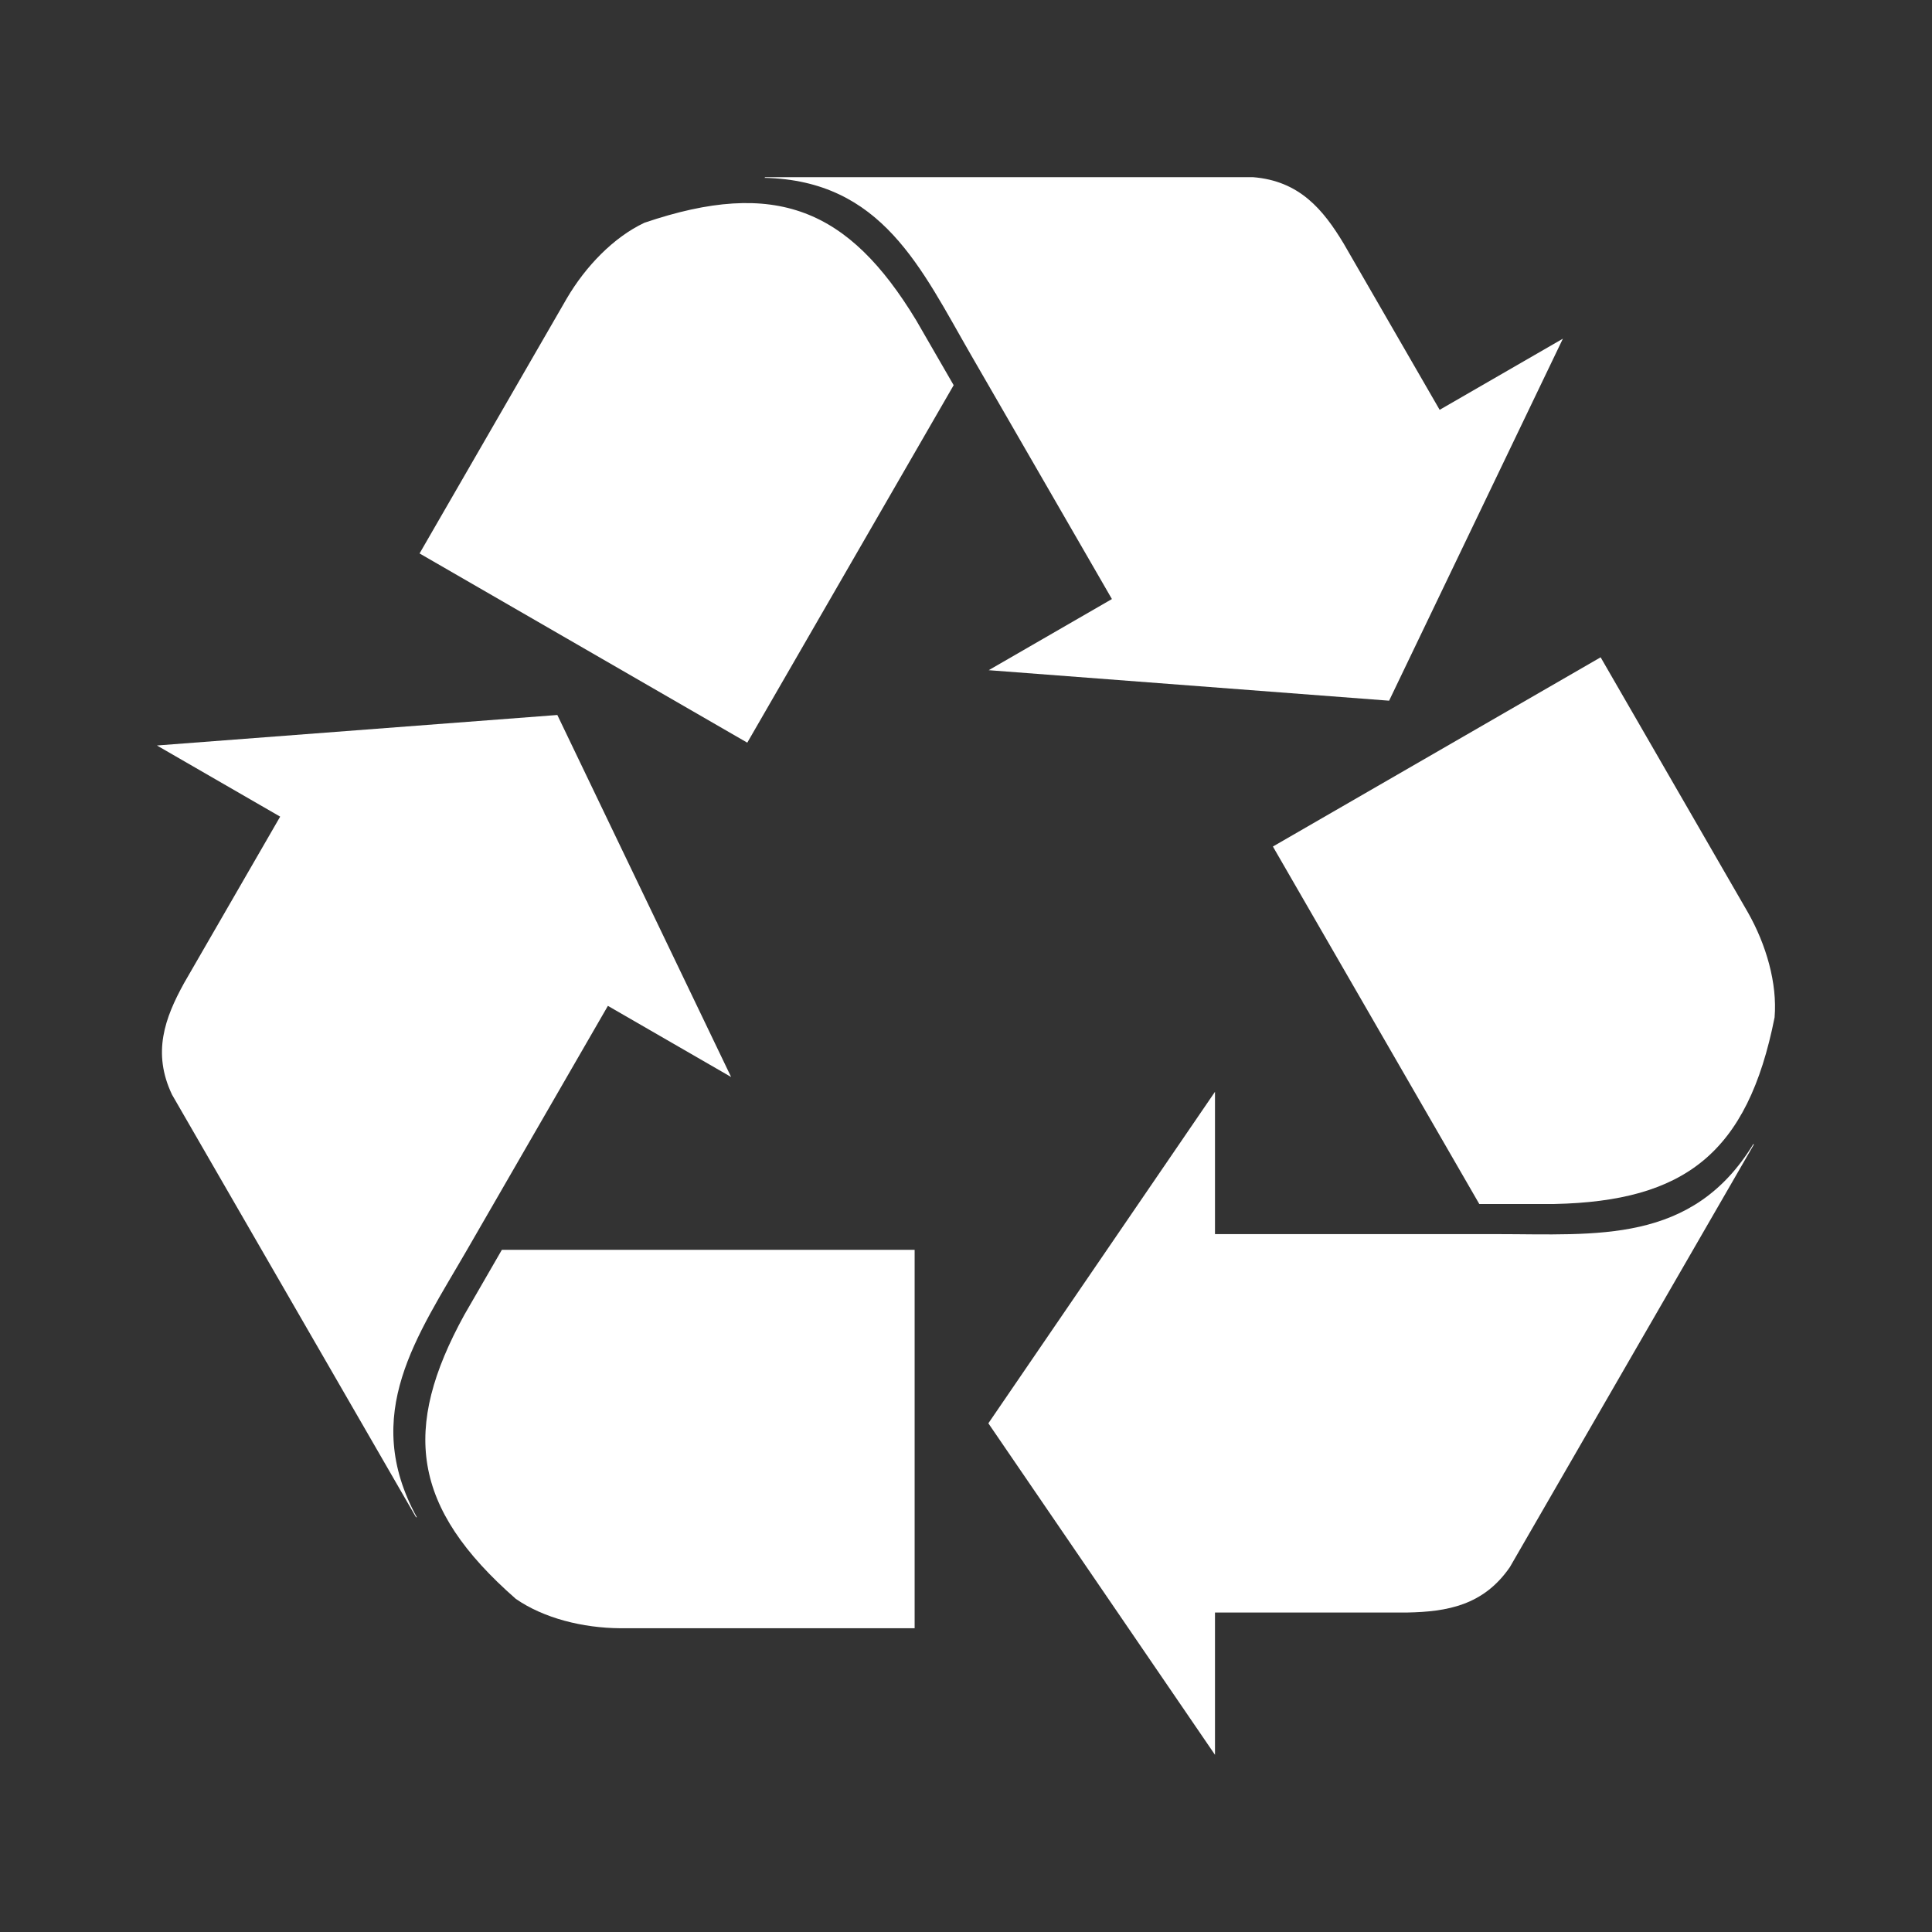
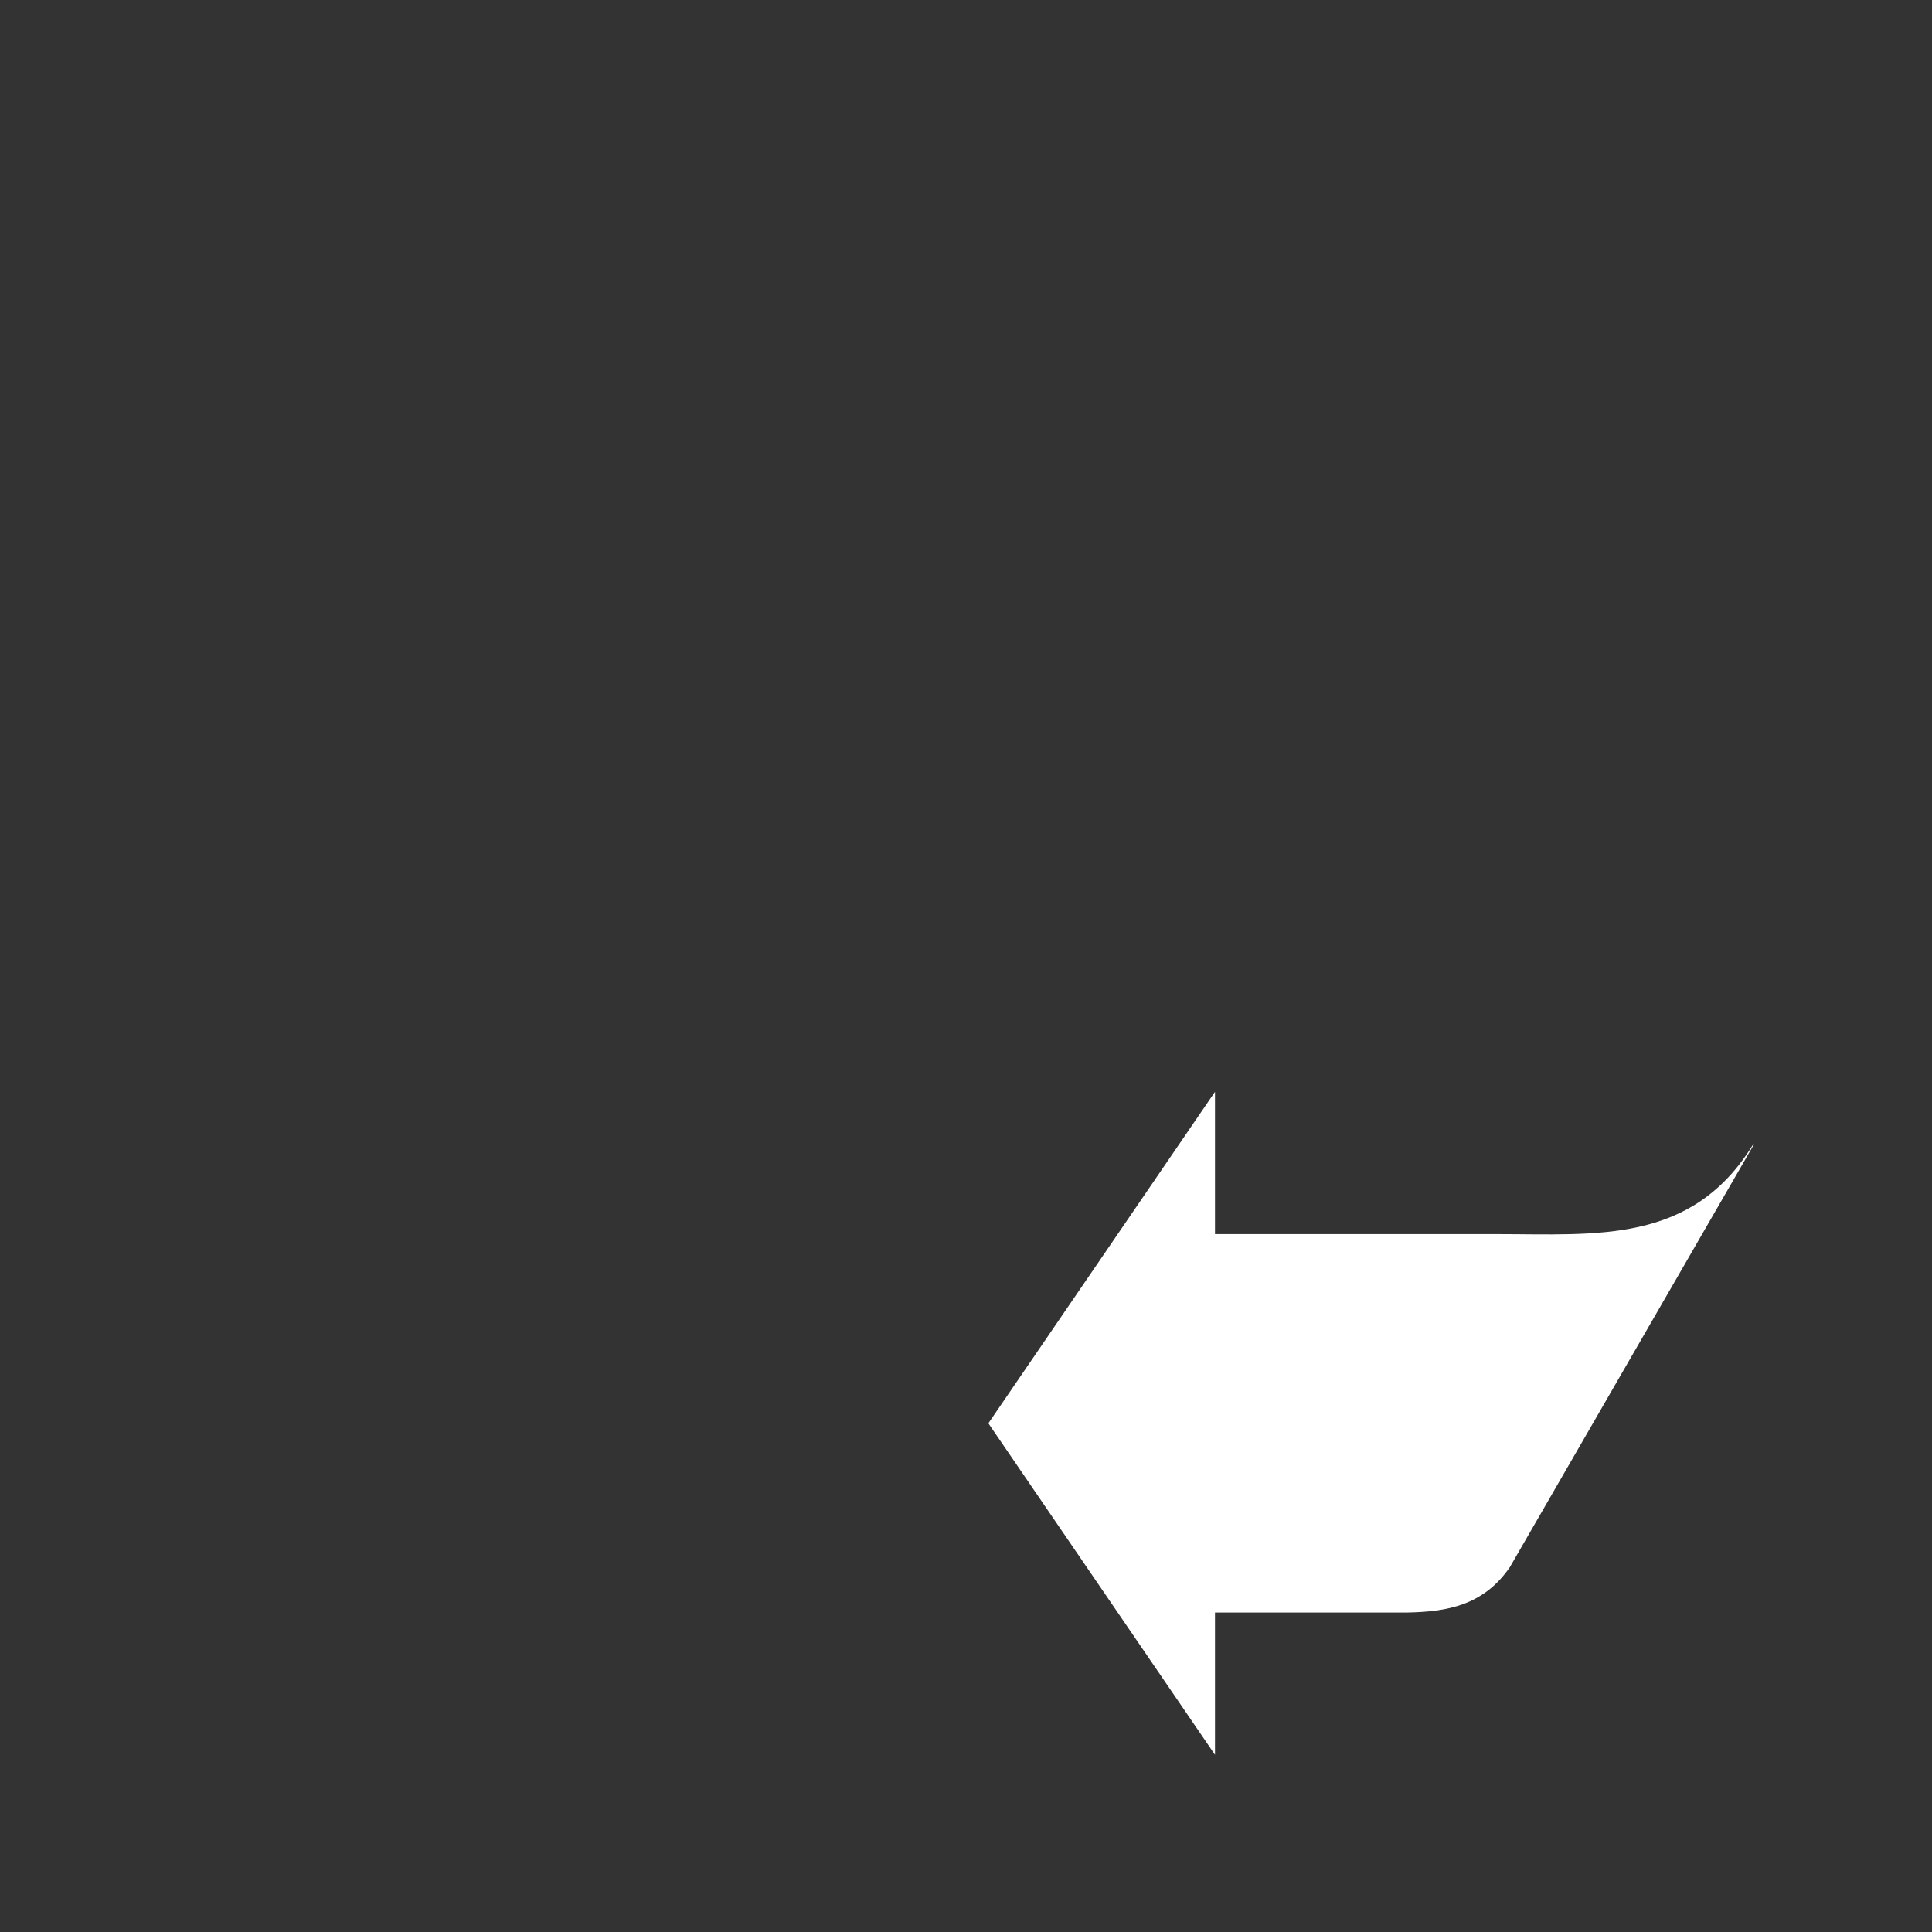
<svg xmlns="http://www.w3.org/2000/svg" id="a" width="800" height="800" viewBox="0 0 800 800">
  <rect x="0" y="0" width="800" height="800" fill="#333333" stroke="none" />
  <defs>
    <style>.b{fill:#fff;fill-rule:evenodd;}</style>
  </defs>
  <g>
-     <path class="b" d="M662.79,272.18l60.95,105.58c7.63,13.42,12.25,29.46,11.08,43.52-11.2,56.43-37.41,76.11-91.16,77.27h-31.12l-85.46-148.02,135.7-78.35Z" />
    <path class="b" d="M503.11,511.02h116.64c41.35,0,81.01,4.28,106.35-37.42l.07,.44-100.96,174.86c-10.93,15.89-26.02,18.49-42.53,18.81h-79.58v58.92l-93.84-137.27,93.84-137.27v58.92Z" />
  </g>
  <g>
-     <path class="b" d="M378.73,674.22h-121.91c-15.44-.11-31.64-4.12-43.23-12.16-43.27-37.91-47.21-70.45-21.34-117.58l15.56-26.95h170.92v156.7Z" />
-     <path class="b" d="M251.72,416.5l-58.32,101.02c-20.67,35.81-44.21,68.01-20.77,110.81l-.42-.16-100.96-174.86c-8.3-17.41-3-31.78,4.97-46.24l5.41-9.37h0l34.38-59.55-51.03-29.46,165.8-12.63,71.96,149.9-51.03-29.46Z" />
-   </g>
+     </g>
  <g>
-     <path class="b" d="M173.73,229.18l60.95-105.58c7.81-13.32,19.39-25.34,32.15-31.36,54.47-18.52,84.62-5.66,112.5,40.31l15.56,26.95-85.46,148.02-135.7-78.35Z" />
-     <path class="b" d="M460.42,248.05l-58.32-101.02c-20.67-35.81-36.79-72.3-85.58-73.39l.35-.28h201.91c19.23,1.51,29.03,13.29,37.56,27.42l5.41,9.37h0l34.38,59.55,51.03-29.46-71.96,149.9-165.8-12.63,51.03-29.46Z" />
-   </g>
+     </g>
</svg>